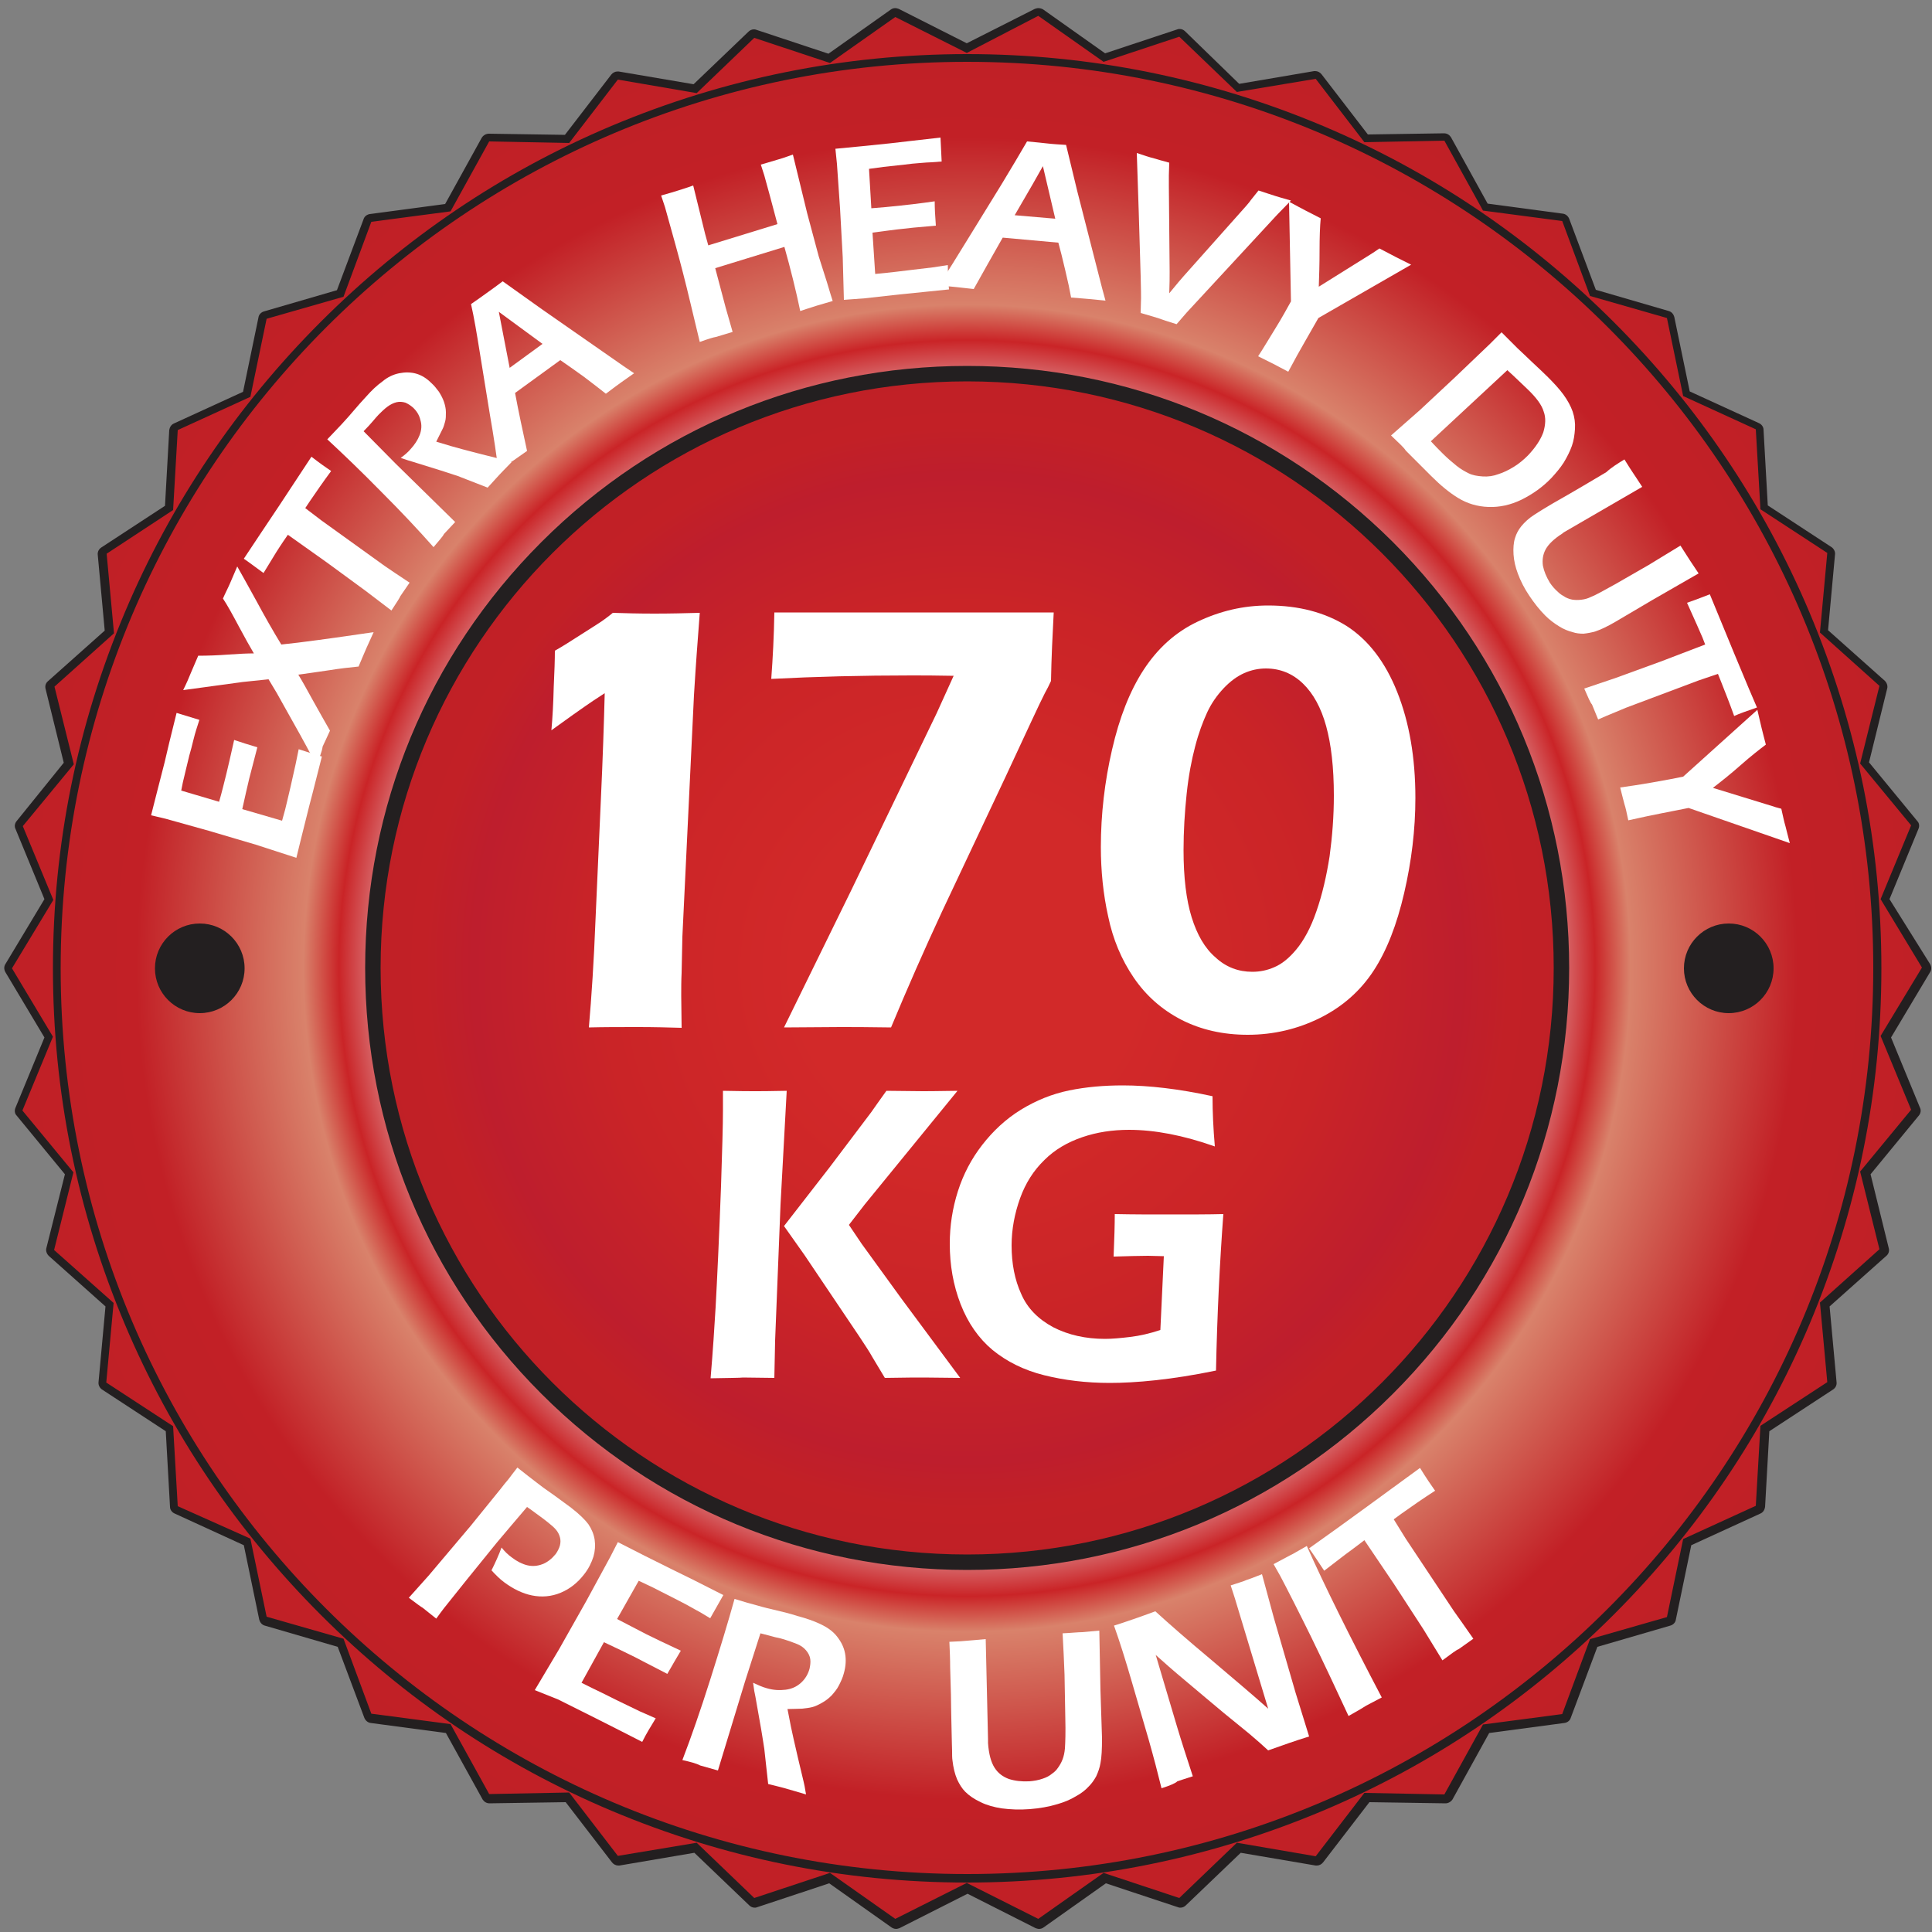
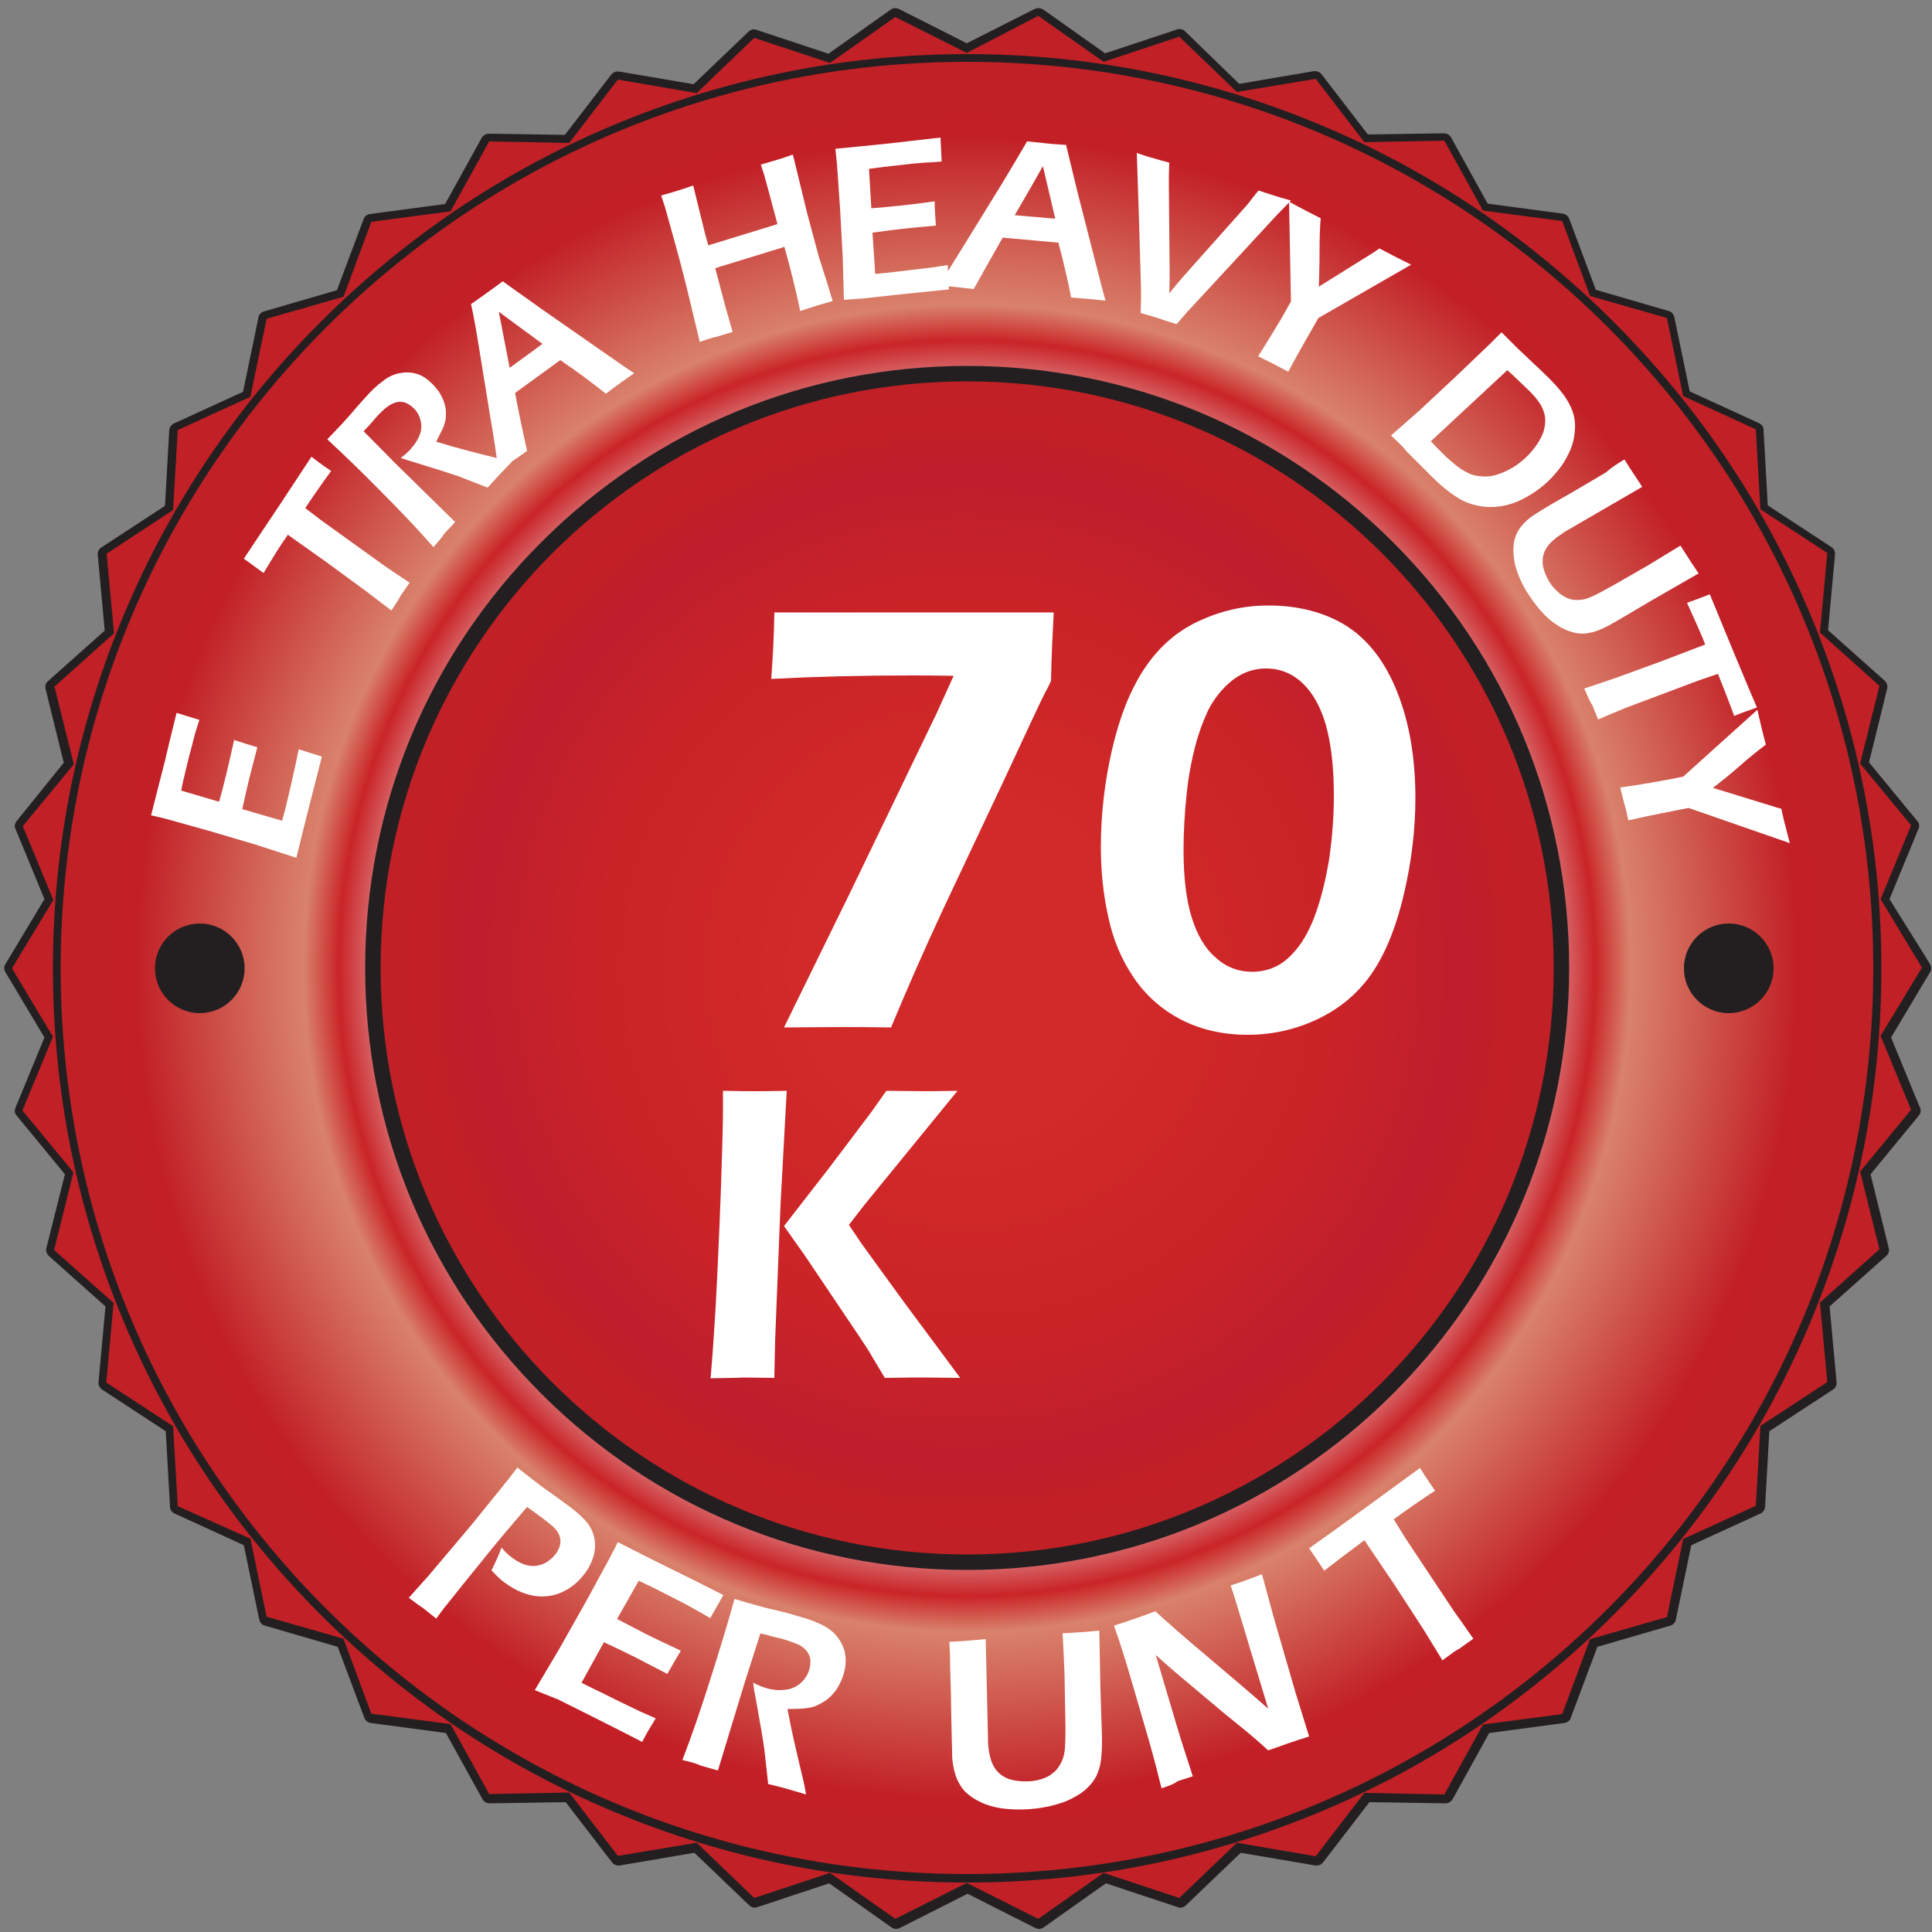
<svg xmlns="http://www.w3.org/2000/svg" version="1.1" id="Layer_1" x="0px" y="0px" viewBox="0 0 500 500" style="enable-background:new 0 0 500 500;" xml:space="preserve">
  <rect x="0" y="0" width="500" height="500" fill="#808080" stroke="none" />
  <style type="text/css">
	.st0{fill:url(#SVGID_1_);}
	.st1{fill:#231F20;}
	.st2{fill:url(#SVGID_00000086685424716766468180000003660108389234203019_);}
	.st3{fill:url(#SVGID_00000072964842906891460660000000030953271549704343_);}
	.st4{fill:#FFFFFF;}
	.st5{fill:none;}
</style>
  <g>
    <radialGradient id="SVGID_1_" cx="250.255" cy="250.573" r="247.848" gradientUnits="userSpaceOnUse">
      <stop offset="0.282" style="stop-color:#D22929" />
      <stop offset="0.595" style="stop-color:#CA2427" />
      <stop offset="0.913" style="stop-color:#C22026" />
      <stop offset="1" style="stop-color:#C02026" />
    </radialGradient>
    <path class="st0" d="M268.7,498.1c-0.2,0-0.3,0-0.5-0.1l-18-9.1l-18,9.1c-0.1,0.1-0.3,0.1-0.5,0.1c-0.2,0-0.4-0.1-0.6-0.2   l-16.5-11.6l-19.2,6.3c-0.1,0-0.2,0-0.3,0c-0.3,0-0.5-0.1-0.7-0.3l-14.6-14l-19.9,3.4c-0.1,0-0.1,0-0.2,0c-0.3,0-0.6-0.1-0.8-0.4   l-12.3-16c0,0-20.2,0.3-20.2,0.3c-0.4,0-0.7-0.2-0.9-0.5l-9.8-17.7l-20-2.7c-0.4,0-0.7-0.3-0.8-0.6l-7-18.9l-19.4-5.6   c-0.4-0.1-0.6-0.4-0.7-0.8l-4.1-19.8l-18.3-8.4c-0.3-0.2-0.6-0.5-0.6-0.9l-1.2-20.2l-16.9-11.1c-0.3-0.2-0.5-0.6-0.4-0.9l1.9-20.1   l-15-13.5c-0.3-0.2-0.4-0.6-0.3-1l4.9-19.6L5,288.1c-0.2-0.3-0.3-0.7-0.2-1l7.7-18.6L2.2,251.1c-0.2-0.3-0.2-0.7,0-1l10.4-17.3   l-7.7-18.6c-0.1-0.3-0.1-0.7,0.2-1l12.8-15.6L13,177.9c-0.1-0.4,0-0.7,0.3-1l15-13.5l-1.9-20.1c0-0.4,0.1-0.7,0.4-0.9l16.9-11.1   l1.2-20.1c0-0.4,0.2-0.7,0.6-0.9l18.3-8.4l4.1-19.8c0.1-0.4,0.3-0.7,0.7-0.8l19.4-5.6l7-18.9c0.1-0.3,0.4-0.6,0.8-0.6l20-2.7   l9.8-17.7c0.2-0.3,0.5-0.5,0.9-0.5c0,0,20.2,0.3,20.2,0.3l12.3-16c0.2-0.2,0.5-0.4,0.8-0.4c0.1,0,0.1,0,0.2,0l19.9,3.4l14.6-14   c0.2-0.2,0.4-0.3,0.7-0.3c0.1,0,0.2,0,0.3,0.1l19.2,6.3l16.5-11.6c0.2-0.1,0.4-0.2,0.6-0.2c0.2,0,0.3,0,0.5,0.1l18,9.1l18-9.1   c0.1-0.1,0.3-0.1,0.5-0.1c0.2,0,0.4,0.1,0.6,0.2l16.5,11.6L305,8.6c0.1,0,0.2-0.1,0.3-0.1c0.3,0,0.5,0.1,0.7,0.3l14.6,14l19.9-3.4   c0.1,0,0.1,0,0.2,0c0.3,0,0.6,0.1,0.8,0.4l12.3,16c0,0,20.2-0.3,20.2-0.3c0.4,0,0.7,0.2,0.9,0.5l9.8,17.7l20,2.7   c0.4,0,0.7,0.3,0.8,0.6l7,18.9l19.4,5.6c0.4,0.1,0.6,0.4,0.7,0.8l4.1,19.8l18.3,8.4c0.3,0.2,0.6,0.5,0.6,0.9l1.2,20.1l16.9,11.1   c0.3,0.2,0.5,0.6,0.4,0.9l-1.9,20.1l15,13.5c0.3,0.2,0.4,0.6,0.3,1l-4.9,19.6l12.8,15.6c0.2,0.3,0.3,0.7,0.2,1l-7.7,18.6l10.4,17.3   c0.2,0.3,0.2,0.7,0,1l-10.4,17.3l7.7,18.6c0.1,0.3,0.1,0.7-0.2,1l-12.8,15.6l4.9,19.6c0.1,0.4,0,0.7-0.3,1l-15,13.5l1.9,20.1   c0,0.4-0.1,0.7-0.4,0.9l-16.9,11.1l-1.2,20.2c0,0.4-0.2,0.7-0.6,0.9l-18.3,8.4l-4.1,19.8c-0.1,0.4-0.3,0.7-0.7,0.8l-19.4,5.6   l-7,18.9c-0.1,0.3-0.4,0.6-0.8,0.6l-20,2.7l-9.8,17.7c-0.2,0.3-0.5,0.5-0.9,0.5c0,0-20.2-0.3-20.2-0.3l-12.3,16   c-0.2,0.2-0.5,0.4-0.8,0.4c-0.1,0-0.1,0-0.2,0l-19.9-3.4l-14.6,14c-0.2,0.2-0.4,0.3-0.7,0.3c-0.1,0-0.2,0-0.3,0l-19.2-6.3   l-16.5,11.6C269.1,498,268.9,498.1,268.7,498.1z" />
    <path class="st1" d="M268.7,4.1L285.6,16l19.6-6.5l14.9,14.3l20.4-3.4l12.6,16.4l20.7-0.4l10,18.1l20.5,2.7l7.2,19.4l19.9,5.7   l4.2,20.2l18.8,8.6l1.2,20.7l17.3,11.3l-1.9,20.6l15.4,13.8l-5,20.1l13.2,16l-7.9,19.1l10.7,17.7l-10.7,17.7l7.9,19.1l-13.2,16   l5,20.1l-15.4,13.8l1.9,20.6l-17.3,11.3l-1.2,20.7l-18.8,8.6l-4.2,20.2l-19.9,5.7l-7.2,19.4l-20.5,2.7l-10,18.1l-20.7-0.4   l-12.6,16.4l-20.4-3.5l-14.9,14.3l-19.6-6.5l-16.9,11.9l-18.5-9.3l-18.5,9.3l-16.9-11.9l-19.6,6.5l-14.9-14.3l-20.4,3.4l-12.6-16.4   l-20.7,0.4l-10-18.1l-20.5-2.7l-7.2-19.4l-19.9-5.7l-4.2-20.2L46,389.8l-1.2-20.7l-17.3-11.3l1.9-20.6L14,323.5l5-20.1l-13.2-16   l7.9-19.1L3.1,250.6l10.7-17.7l-7.9-19.1l13.2-16l-5-20.1l15.4-13.8l-1.9-20.6L44.8,132l1.2-20.7l18.8-8.6l4.2-20.2l19.9-5.7   l7.2-19.4l20.5-2.7l10-18.1l20.7,0.4l12.6-16.4l20.4,3.5l14.9-14.3l19.6,6.5l16.9-11.9l18.5,9.3L268.7,4.1 M268.7,2.1   c-0.3,0-0.6,0.1-0.9,0.2l-17.6,8.9l-17.6-8.9c-0.3-0.1-0.6-0.2-0.9-0.2c-0.4,0-0.8,0.1-1.2,0.4l-16.1,11.4l-18.7-6.2   c-0.2-0.1-0.4-0.1-0.6-0.1c-0.5,0-1,0.2-1.4,0.6l-14.2,13.6l-19.4-3.3c-0.1,0-0.2,0-0.3,0c-0.6,0-1.2,0.3-1.6,0.8l-12,15.6   l-19.7-0.3c0,0,0,0,0,0c-0.7,0-1.4,0.4-1.8,1l-9.5,17.2l-19.5,2.6c-0.7,0.1-1.4,0.6-1.6,1.3l-6.9,18.4l-18.9,5.5   c-0.7,0.2-1.3,0.8-1.4,1.5l-4,19.3l-17.9,8.2c-0.7,0.3-1.1,1-1.2,1.7l-1.1,19.6l-16.5,10.8c-0.6,0.4-1,1.1-0.9,1.9l1.8,19.6   l-14.7,13.1c-0.6,0.5-0.8,1.3-0.6,2l4.7,19.1L4.3,212.5c-0.5,0.6-0.6,1.4-0.3,2l7.5,18.2L1.4,249.5c-0.4,0.6-0.4,1.4,0,2.1   l10.1,16.9l-7.5,18.2c-0.3,0.7-0.2,1.5,0.3,2l12.5,15.2L12,323c-0.2,0.7,0.1,1.5,0.6,2l14.7,13.1l-1.8,19.6   c-0.1,0.7,0.3,1.5,0.9,1.9l16.5,10.8l1.1,19.6c0,0.7,0.5,1.4,1.2,1.7l17.9,8.2l4,19.3c0.2,0.7,0.7,1.3,1.4,1.5l18.9,5.5l6.9,18.4   c0.3,0.7,0.9,1.2,1.6,1.3l19.5,2.6l9.5,17.2c0.4,0.6,1,1,1.8,1c0,0,0,0,0,0l19.7-0.3l12,15.6c0.4,0.5,1,0.8,1.6,0.8   c0.1,0,0.2,0,0.3,0l19.4-3.3l14.2,13.6c0.4,0.4,0.9,0.6,1.4,0.6c0.2,0,0.4,0,0.6-0.1l18.7-6.2l16.1,11.4c0.3,0.2,0.7,0.4,1.2,0.4   c0.3,0,0.6-0.1,0.9-0.2l17.6-8.9l17.6,8.9c0.3,0.1,0.6,0.2,0.9,0.2c0.4,0,0.8-0.1,1.2-0.4l16.1-11.4l18.7,6.2   c0.2,0.1,0.4,0.1,0.6,0.1c0.5,0,1-0.2,1.4-0.6l14.2-13.6l19.4,3.3c0.1,0,0.2,0,0.3,0c0.6,0,1.2-0.3,1.6-0.8l12-15.6l19.7,0.3   c0,0,0,0,0,0c0.7,0,1.4-0.4,1.8-1l9.5-17.2l19.5-2.6c0.7-0.1,1.4-0.6,1.6-1.3l6.9-18.4l18.9-5.5c0.7-0.2,1.3-0.8,1.4-1.5l4-19.3   l17.9-8.2c0.7-0.3,1.1-1,1.2-1.7l1.1-19.6l16.5-10.8c0.6-0.4,1-1.1,0.9-1.9l-1.8-19.6l14.7-13.1c0.6-0.5,0.8-1.3,0.6-2l-4.7-19.1   l12.5-15.2c0.5-0.6,0.6-1.4,0.3-2l-7.5-18.2l10.1-16.9c0.4-0.6,0.4-1.4,0-2.1L489,232.7l7.5-18.2c0.3-0.7,0.2-1.5-0.3-2l-12.5-15.2   l4.7-19.1c0.2-0.7-0.1-1.5-0.6-2l-14.7-13.1l1.8-19.6c0.1-0.7-0.3-1.5-0.9-1.9l-16.5-10.8l-1.1-19.6c0-0.7-0.5-1.4-1.2-1.7   l-17.9-8.2l-4-19.3c-0.2-0.7-0.7-1.3-1.4-1.5l-18.9-5.5l-6.9-18.4c-0.3-0.7-0.9-1.2-1.6-1.3l-19.5-2.6l-9.5-17.2   c-0.4-0.6-1-1-1.8-1c0,0,0,0,0,0l-19.7,0.3l-12-15.6c-0.4-0.5-1-0.8-1.6-0.8c-0.1,0-0.2,0-0.3,0l-19.4,3.3L306.7,8.1   c-0.4-0.4-0.9-0.6-1.4-0.6c-0.2,0-0.4,0-0.6,0.1L286,13.8L269.9,2.4C269.5,2.2,269.1,2.1,268.7,2.1L268.7,2.1z" />
  </g>
  <g>
    <radialGradient id="SVGID_00000029724857734671073970000005282946273215374212_" cx="250.255" cy="250.573" r="235.541" gradientUnits="userSpaceOnUse">
      <stop offset="0.589" style="stop-color:#F1F1F2" />
      <stop offset="0.69" style="stop-color:#CA2427" />
      <stop offset="0.729" style="stop-color:#D9826B" />
      <stop offset="0.913" style="stop-color:#C22026" />
      <stop offset="1" style="stop-color:#C02026" />
    </radialGradient>
    <path style="fill:url(#SVGID_00000029724857734671073970000005282946273215374212_);" d="M250.3,486.1c-62.9,0-122.1-24.5-166.6-69   c-44.5-44.5-69-103.6-69-166.6c0-62.9,24.5-122.1,69-166.6s103.6-69,166.6-69c62.9,0,122.1,24.5,166.6,69   c44.5,44.5,69,103.6,69,166.6c0,62.9-24.5,122.1-69,166.6C372.3,461.6,313.2,486.1,250.3,486.1z" />
    <path class="st1" d="M250.3,16c129.5,0,234.5,105,234.5,234.5s-105,234.5-234.5,234.5S15.7,380.1,15.7,250.6S120.7,16,250.3,16    M250.3,14c-31.9,0-62.9,6.3-92.1,18.6C130,44.5,104.7,61.6,83,83.3s-38.8,47-50.7,75.2c-12.3,29.2-18.6,60.1-18.6,92.1   s6.3,62.9,18.6,92.1c11.9,28.2,29,53.5,50.7,75.2c21.7,21.7,47,38.8,75.2,50.7c29.2,12.3,60.1,18.6,92.1,18.6s62.9-6.3,92.1-18.6   c28.2-11.9,53.5-29,75.2-50.7c21.7-21.7,38.8-47,50.7-75.2c12.3-29.2,18.6-60.1,18.6-92.1s-6.3-62.9-18.6-92.1   c-11.9-28.2-29-53.5-50.7-75.2c-21.7-21.7-47-38.8-75.2-50.7C313.2,20.3,282.2,14,250.3,14L250.3,14z" />
  </g>
  <g>
    <radialGradient id="SVGID_00000047046514532884409500000004110113785328291737_" cx="250.255" cy="250.573" r="153.845" gradientUnits="userSpaceOnUse">
      <stop offset="0.282" style="stop-color:#D22929" />
      <stop offset="0.612" style="stop-color:#CA2427" />
      <stop offset="0.83" style="stop-color:#BE1E2D" />
      <stop offset="0.913" style="stop-color:#C22026" />
      <stop offset="1" style="stop-color:#C02026" />
    </radialGradient>
    <circle style="fill:url(#SVGID_00000047046514532884409500000004110113785328291737_);" cx="250.3" cy="250.6" r="153.8" />
    <path class="st1" d="M250.3,98.7c83.9,0,151.8,68,151.8,151.8s-68,151.8-151.8,151.8s-151.8-68-151.8-151.8S166.4,98.7,250.3,98.7    M250.3,94.7c-41.6,0-80.8,16.2-110.2,45.6c-29.4,29.4-45.6,68.6-45.6,110.2s16.2,80.8,45.6,110.2c29.4,29.4,68.6,45.6,110.2,45.6   s80.8-16.2,110.2-45.6c29.4-29.4,45.6-68.6,45.6-110.2s-16.2-80.8-45.6-110.2C331,110.9,291.9,94.7,250.3,94.7L250.3,94.7z" />
  </g>
  <circle class="st1" cx="447.4" cy="250.6" r="11.6" />
  <circle class="st1" cx="51.7" cy="250.6" r="11.6" />
  <g>
    <path class="st4" d="M76.7,222l-10.5-3.4L54,215l-11.1-3.1l-3.8-0.9c1.1-4.4,2.3-9,3.5-13.7l1.2-5.1l1.9-7.7l5.9,1.8l-0.8,2.5   c-0.2,0.7-0.5,1.6-0.8,2.9c-0.3,1.2-0.6,2.5-1,3.8c-0.7,2.8-1.1,4.6-1.3,5.4s-0.5,2-0.8,3.7l9.8,2.9c0.7-2.4,1.3-4.9,1.9-7.3   c0.4-1.7,1.1-4.6,2-8.7c1.7,0.6,3.7,1.2,6,1.9c-1.2,4.7-1.9,7.4-2.1,8.1c-0.5,2.1-1.1,4.7-1.8,7.9l10.3,3l0.8-2.9   c0.2-0.9,0.7-2.8,1.4-5.9l1.3-5.8l0.8-3.9c2.1,0.7,4.1,1.3,6,1.9c-1.2,4.6-2.2,8.8-3.2,12.5l-2.2,8.8L76.7,222z" />
-     <path class="st4" d="M81.9,197.9l-1.6-2.9c-0.5-0.9-1.3-2.5-2.6-4.8l-6.1-10.9l-2.1-3.5l-6.7,0.7l-15.4,2.1   c0.8-1.6,1.5-3.2,2.1-4.7c0.5-1.2,1.1-2.6,1.8-4.2c2.5,0,5.1-0.1,7.8-0.3c2.7-0.2,5-0.3,6.6-0.3c-1-1.7-2.3-4-3.9-7   c-1.6-3-2.9-5.4-4.1-7.2c0.6-1.4,1.3-2.7,1.9-4.1c0.4-0.9,1-2.3,1.8-4.2c1.2,2.1,2.9,5.2,5,9c2.1,3.9,4.2,7.6,6.4,11.2   c5-0.5,13-1.6,23.9-3.2c-0.9,1.9-1.5,3.4-1.9,4.2c-0.6,1.4-1.3,3-2,4.7c-2.1,0.2-4.8,0.5-7.9,1c-3.2,0.5-5.7,0.8-7.7,1.1   c1,1.6,2.2,3.8,3.8,6.7s3.1,5.5,4.4,7.8c-0.8,1.8-1.5,3.2-1.9,4.1C83.3,194.6,82.7,196,81.9,197.9z" />
    <path class="st4" d="M101.3,158l-6.7-5.1l-10.1-7.4l-10-7.1l-1.1,1.6l-1,1.5l-0.9,1.4l-3.3,5.4c-2.2-1.6-3.9-2.9-5.1-3.7   c2.9-4.4,6-9,9.2-13.8l5.4-8.2l2.9-4.4c2.2,1.7,3.9,2.9,5.1,3.7c-2,2.7-3.8,5.3-5.5,7.8l-1.2,1.8l4.2,3.2l16.4,11.8l2.8,1.9   c1.2,0.8,2.4,1.6,3.6,2.4l-2.4,3.5C103.5,154.6,102.7,155.9,101.3,158z" />
    <path class="st4" d="M112.2,141.6c-3.8-4.3-8.3-9.1-13.5-14.3c-5.2-5.3-9.9-9.8-14-13.6c1.5-1.6,2.8-2.9,3.8-4   c1.1-1.2,2.1-2.3,3.1-3.5c1-1.2,2.1-2.4,3.2-3.6c1.4-1.6,2.8-2.9,4.2-3.9c1.3-1.1,2.8-1.8,4.3-2.1c1.5-0.3,3-0.3,4.4,0.1   c1.4,0.4,2.7,1.2,3.9,2.4c0.8,0.7,1.4,1.5,2,2.3c0.5,0.8,1,1.7,1.3,2.6c0.3,0.9,0.5,1.8,0.5,2.7c0,0.9,0,1.7-0.2,2.4   c-0.2,0.7-0.4,1.5-0.8,2.2c-0.4,0.8-0.9,1.8-1.5,3l4,1.2c1.3,0.4,3.7,1,7.1,1.9l5.6,1.4c0.3,0.1,1.2,0.3,2.8,0.8   c-1.6,1.6-2.6,2.7-3.1,3.2c-0.6,0.6-1.6,1.8-3.1,3.4l-7.7-3c-1.2-0.4-2.7-0.9-4.3-1.4l-7.4-2.3c-0.7-0.2-1.7-0.5-3.1-1   c1-0.7,1.9-1.5,2.5-2.2c1.1-1.2,1.9-2.4,2.4-3.7c0.5-1.3,0.6-2.6,0.2-3.9c-0.3-1.3-1-2.4-2-3.3c-0.6-0.5-1.2-0.9-1.9-1.2   c-0.7-0.2-1.5-0.3-2.3-0.1c-0.8,0.2-1.6,0.6-2.4,1.2c-0.8,0.6-1.5,1.3-2.2,2c-0.4,0.4-0.9,1-1.5,1.7c-0.6,0.7-1.4,1.6-2.4,2.6   l8.3,8.4l15.4,15.1l-2.9,3.1C114.5,139,113.5,140,112.2,141.6z" />
    <path class="st4" d="M129,121.9c-0.5-4-1.2-8.8-2.2-14.5l-2.6-16c-0.8-5-1.5-9.2-2.3-12.7c2-1.4,3.3-2.3,4.1-2.9c1.4-1,2.8-2,4.1-3   l10.1,7.2l21.1,14.7l2.8,1.9l-3.4,2.4c-0.8,0.6-2.1,1.5-3.9,2.9c-1.4-1.1-3.3-2.6-5.7-4.4c-2.5-1.8-4.5-3.2-6.1-4.3l-11.7,8.5   c0.9,4.9,2,9.9,3.1,15l-3.7,2.6C132.2,119.5,130.9,120.5,129,121.9z M131.9,95.2l8.5-6.2l-11.3-8.3l1,5.2L131.9,95.2z" />
    <path class="st4" d="M181.1,88.5l-2.4-10c-1.3-5.5-2.6-10.5-3.9-15.2c-1.3-4.6-2.2-7.9-2.7-9.7l-1-3c2.1-0.6,3.5-1,4.4-1.3   c0.6-0.2,2-0.6,3.9-1.3l3.1,12.6l0.8,2.9l17.9-5.5l-2-7.5c-0.7-2.6-1.2-4.3-1.4-5.1l-0.9-2.8l4.4-1.3c0.4-0.1,1.7-0.5,3.9-1.3   l3.7,15.2l3,11.2L214,73c0.8,2.7,1.3,4.3,1.5,4.9l-4.1,1.2c-0.5,0.2-2,0.6-4.3,1.4c-1.1-5.3-2.5-10.9-4.1-16.6l-17.9,5.5l2.7,10.2   l1.8,6.3l-4.3,1.3C184.6,87.3,183.3,87.7,181.1,88.5z" />
    <path class="st4" d="M218.4,77.6l-0.3-11l-0.7-12.7l-0.8-11.5l-0.4-3.9c4.5-0.4,9.2-0.9,14.1-1.4l5.2-0.6l7.9-0.9l0.3,6.2L241,42   c-0.7,0-1.7,0.1-3,0.2c-1.3,0.1-2.5,0.2-3.9,0.4c-2.8,0.3-4.7,0.5-5.5,0.6c-0.8,0.1-2.1,0.3-3.7,0.5l0.6,10.2   c2.5-0.2,5-0.4,7.6-0.7c1.7-0.2,4.7-0.5,8.8-1.1c0,1.7,0.1,3.8,0.3,6.3c-4.9,0.4-7.7,0.7-8.4,0.8c-2.1,0.2-4.8,0.6-8,1l0.7,10.7   l3-0.3c0.9-0.1,2.9-0.3,6-0.7l5.9-0.7l3.9-0.6c0,2.2,0.1,4.3,0.3,6.3c-4.7,0.5-9,0.9-12.8,1.3l-9,1L218.4,77.6z" />
    <path class="st4" d="M242.9,73.9c2.2-3.3,4.8-7.5,7.8-12.4l8.5-13.8c2.6-4.3,4.8-8,6.6-11.1c2.4,0.2,4,0.4,5,0.5   c1.7,0.2,3.4,0.3,5.1,0.4l2.9,12l6.4,25l0.9,3.3l-4.1-0.4c-0.9-0.1-2.5-0.2-4.8-0.4c-0.3-1.7-0.8-4.1-1.5-7c-0.7-3-1.3-5.4-1.8-7.2   l-14.4-1.3c-2.5,4.4-5,8.8-7.5,13.3l-4.5-0.5C246.8,74.2,245.3,74.1,242.9,73.9z M262.6,55.7l10.5,0.9L269.9,43l-2.6,4.6   L262.6,55.7z" />
    <path class="st4" d="M295.2,81l0.1-3.8c0-0.5,0-2.4-0.1-5.8l-0.5-16.7l-0.5-15.1c1.8,0.6,3.3,1.1,4.5,1.4c0.7,0.2,2,0.6,3.9,1.1   l-0.1,3.3c0,0.7,0,1.6,0,2.8l0.2,22.1c0,1.4,0,3.3-0.1,5.6l2.4-2.9c0.6-0.7,1.8-2.1,3.7-4.2l13.8-15.5c0.4-0.5,0.8-0.9,1.2-1.5   c0.4-0.5,1.1-1.4,2-2.5c1.9,0.6,3.3,1.1,4.3,1.4c0.6,0.2,2,0.6,4.1,1.2l-3.6,3.7l-23.4,25.3l-2.6,3c-2.3-0.7-3.8-1.2-4.6-1.5   C299.3,82.2,297.7,81.7,295.2,81z" />
    <path class="st4" d="M325.6,92.2c1.2-1.8,2.6-4.2,4.4-7.1c1.8-2.9,3.1-5.3,4.1-7.1l-0.5-25.8c1.8,1,3.2,1.7,4.3,2.3   c1,0.5,2.3,1.2,3.9,2c-0.2,2.1-0.3,4.9-0.3,8.4c0,3.4-0.1,6.5-0.2,9.3l13.6-8.5c0.5-0.3,1.2-0.8,2.1-1.4c1.6,0.8,3,1.6,4.2,2.2   c0.6,0.3,2,1,4,2l-24,13.8l-3.6,6.3c-1.1,1.9-2.5,4.4-4.2,7.6c-1.7-0.9-3-1.6-3.8-2C328.6,93.7,327.4,93.1,325.6,92.2z" />
    <path class="st4" d="M360,112.7l7.5-6.6l9.1-8.5l9-8.6c0.4-0.4,1.4-1.4,3-3c1.4,1.4,2.8,2.8,4.1,4.1c1,0.9,2.2,2.1,3.8,3.6   c1.6,1.5,3,2.8,4.1,3.9c1.5,1.5,2.9,3,4,4.5c1.1,1.5,1.9,3,2.4,4.4c0.5,1.5,0.7,3,0.6,4.5c-0.1,1.5-0.3,3-0.8,4.4   c-0.5,1.4-1.2,2.8-2.1,4.3c-0.9,1.4-2,2.7-3.2,4c-2.3,2.4-4.9,4.2-7.7,5.6c-2.9,1.4-5.7,2-8.6,1.9c-2.9-0.1-5.5-0.9-7.8-2.3   s-4.6-3.3-7-5.7l-6.6-6.6C363.4,115.9,362.1,114.7,360,112.7z M370.3,114.2c1,1.1,2.1,2.2,3.1,3.2c1.2,1.2,2.4,2.2,3.5,3.1   s2.2,1.5,3.2,2c1,0.5,2.2,0.7,3.6,0.8c1.4,0.1,2.8-0.1,4.1-0.6c1.3-0.4,2.7-1.1,4-1.9c1.3-0.8,2.5-1.8,3.6-2.9c2-2.1,3.3-4.1,4-6   c0.6-2,0.7-3.8,0.1-5.4c-0.5-1.7-1.9-3.6-4.2-5.8c-1.5-1.4-3.2-3.1-5.2-4.9L370.3,114.2z" />
    <path class="st4" d="M420.4,118.9c1.1,1.8,1.9,3,2.3,3.6c0.5,0.8,1.3,1.9,2.3,3.5L405,137.6c-0.2,0.1-0.5,0.3-0.7,0.5   c-2.2,1.4-3.6,2.8-4.3,4.1c-0.7,1.3-0.9,2.7-0.7,4.2c0.3,1.5,0.9,2.9,1.8,4.4c0.6,0.9,1.3,1.7,2.1,2.4c0.6,0.6,1.3,1,2,1.4   c0.6,0.3,1.2,0.5,1.8,0.6c0.7,0.1,1.5,0.1,2.3,0c0.8-0.1,1.6-0.3,2.4-0.7c1.3-0.5,3.4-1.7,6.3-3.3l8.7-5c2.5-1.5,5.2-3.2,8.2-5   c1.1,1.7,1.9,3,2.5,3.9l2.2,3.3l-12,6.9l-9.5,5.6c-2.2,1.3-4,2.1-5.2,2.5c-1,0.3-2.1,0.5-3.1,0.6c-1,0-1.9-0.1-2.8-0.4   c-1.2-0.3-2.4-0.8-3.5-1.5c-1.3-0.8-2.5-1.7-3.6-2.8c-1.5-1.5-2.9-3.3-4.1-5.1c-1.3-1.9-2.3-3.9-3-5.8c-0.6-1.6-1-3.3-1.1-4.9   s0-3.1,0.4-4.3c0.3-1,0.8-2,1.6-3c0.9-1.1,2-2.1,3.4-3c0.5-0.3,1.1-0.7,1.9-1.2s1.8-1.1,3-1.8l3.5-2c1.1-0.6,2.7-1.6,4.8-2.8   l5.4-3.2C417,121,418.6,120,420.4,118.9z" />
    <path class="st4" d="M410,178.2l8-2.7l11.8-4.3l11.5-4.4l-0.7-1.8l-0.7-1.6l-0.7-1.6l-2.6-5.8c2.6-0.9,4.6-1.7,5.9-2.2   c2,4.9,4.1,10,6.3,15.3l3.8,9.1l2.1,4.9c-2.6,0.9-4.6,1.6-5.9,2.2c-1.1-3.1-2.3-6.1-3.4-8.9l-0.8-2l-5,1.7l-18.9,7.1l-3.1,1.3   c-1.3,0.5-2.6,1.1-4,1.7l-1.6-3.9C411.6,181.9,411,180.5,410,178.2z" />
    <path class="st4" d="M419.3,203.8c2.1-0.3,4.9-0.7,8.3-1.3c3.4-0.6,6.1-1.1,8-1.5l19.2-17.3c0.5,2,0.8,3.6,1.1,4.7   c0.3,1.1,0.6,2.5,1.1,4.3c-1.7,1.3-3.9,3-6.5,5.3c-2.6,2.3-5,4.2-7.2,5.9l15.3,4.7c0.5,0.2,1.3,0.4,2.4,0.7   c0.4,1.7,0.7,3.3,1.1,4.6c0.2,0.7,0.5,2.1,1.1,4.3l-26.2-9.1l-7.1,1.4c-2.1,0.4-4.9,1-8.5,1.8c-0.4-1.9-0.7-3.3-1-4.2   C420.1,207.1,419.8,205.7,419.3,203.8z" />
  </g>
  <g>
-     <path class="st4" d="M152.4,265.9c0.7-8.1,1.3-17.2,1.7-27.5l1.4-31.4c0.5-10.7,0.8-19.9,1-27.6c-2.3,1.5-4,2.6-5.1,3.4   c-1.2,0.8-4.1,2.9-8.7,6.2c0.3-3.3,0.5-7,0.6-11.1c0.2-4.1,0.3-7.3,0.3-9.5c1.8-1,4-2.4,6.8-4.2s4.6-2.9,5.3-3.4   c0.7-0.5,1.7-1.2,2.9-2.2c3,0.1,6.5,0.2,10.8,0.2c4.1,0,8-0.1,11.7-0.2l-0.8,10.7c-0.2,2.5-0.4,6-0.7,10.6l-3,62.5l-0.2,9.4   c-0.1,1.9-0.1,3.9-0.1,5.9l0.1,8.3c-3.4-0.1-7.1-0.2-11.1-0.2C160.4,265.8,156.2,265.8,152.4,265.9z" />
    <path class="st4" d="M202.9,265.9l17.4-35.5l22.1-45.8l4.4-9.7c-4.5-0.1-8.2-0.1-11-0.1c-12.6,0-24.6,0.3-36.2,0.9   c0.4-5.4,0.7-11.1,0.8-17.2h72.3c-0.3,5.8-0.6,11.7-0.7,17.7c0,0.1-0.3,0.6-0.8,1.7l-0.8,1.5c-1.3,2.5-4.6,9.7-10.1,21.5l-16.5,35   c-4.6,9.9-9,19.9-13.2,30c-5.9-0.1-10.3-0.1-13.1-0.1L202.9,265.9z" />
    <path class="st4" d="M328.2,156.7c7.9,0,14.7,1.8,20.3,5.3c5.6,3.6,10,9.3,13.1,17.1c3.1,7.8,4.7,16.9,4.7,27.4   c0,8.2-1,16.4-2.9,24.6c-1.9,8.2-4.5,14.9-7.9,20.1c-3.4,5.2-8,9.3-13.8,12.2c-5.8,2.9-12.1,4.4-18.8,4.4c-6.4,0-12.1-1.3-17.2-3.9   c-5-2.6-9.1-6.2-12.3-10.9s-5.4-10-6.6-15.8c-1.3-5.8-1.9-11.9-1.9-18c0-8.5,1-17,2.9-25.2c1.9-8.3,4.6-15.2,8.2-20.7   c3.6-5.5,8.2-9.7,13.9-12.4C315.8,158.1,321.8,156.7,328.2,156.7z M327.6,173c-1.9,0-3.8,0.4-5.6,1.2c-1.8,0.8-3.6,2.1-5.3,3.9   c-1.7,1.8-3.2,3.9-4.3,6.3c-1.1,2.4-2.2,5.3-3.1,8.8c-0.9,3.4-1.7,7.5-2.2,12.3c-0.5,4.7-0.8,9.6-0.8,14.5c0,7.1,0.7,12.9,2.1,17.4   c1.4,4.5,3.4,8,6.2,10.4c2.7,2.5,5.9,3.7,9.5,3.7c2,0,3.9-0.4,5.7-1.2c1.9-0.8,3.8-2.3,5.7-4.6c1.9-2.3,3.7-5.5,5.2-9.9   c1.5-4.3,2.6-9.1,3.4-14.2c0.7-5.2,1.1-10.4,1.1-15.7c0-7.3-0.7-13.3-2-18s-3.3-8.4-6-11S331.3,173,327.6,173z" />
  </g>
  <line class="st5" x1="15.7" y1="250.6" x2="484.8" y2="250.6" />
  <line class="st5" x1="15.7" y1="250.6" x2="484.8" y2="250.6" />
  <g>
    <path class="st4" d="M183.9,356.7c0.6-7.1,1-13.3,1.3-18.4c0.4-7.4,0.9-17.8,1.4-31.3c0.3-9.2,0.5-15.8,0.5-19.6v-5.1   c4.3,0.1,7.1,0.1,8.5,0.1c0.9,0,3.6,0,8-0.1l-1.6,29.4l-1.4,35.2l-0.2,9.7l-8.1-0.1C191.5,356.6,188.6,356.6,183.9,356.7z    M202.9,317.3l11.8-15.2l10.8-14.3c0.8-1.1,2-2.9,3.9-5.5l9.4,0.1c0.4,0,3.4,0,9-0.1l-24,29.4l-4.1,5.3l3.3,4.9   c0.5,0.7,3.9,5.4,10.3,14.2l15.2,20.5l-9.3-0.1c-1.6,0-5,0-10.2,0.1l-3.3-5.5c-0.6-1.1-1.7-2.8-3.3-5.2l-14.2-21.1L202.9,317.3z" />
-     <path class="st4" d="M288.5,314.2c4.8,0.1,9.4,0.1,13.8,0.1c5.7,0,10.5,0,14.3-0.1c-0.9,12.2-1.6,25.7-1.9,40.5   c-5.8,1.2-11,2-15.6,2.5s-8.6,0.7-11.9,0.7c-6.1,0-11.8-0.7-17-2s-9.6-3.5-13.3-6.5c-3.6-3-6.4-7-8.3-11.9   c-1.9-4.9-2.8-10.1-2.8-15.6c0-4.7,0.7-9.2,2.1-13.6s3.5-8.4,6.3-12c2.8-3.6,6.1-6.7,10-9.1s8.1-4.1,12.5-5c4.4-0.9,9-1.3,13.9-1.3   c6.7,0,14.5,0.9,23.2,2.8c0,4.1,0.2,8.4,0.6,13c-8.2-2.9-15.6-4.3-22.2-4.3c-4.3,0-8.3,0.6-12.1,1.9c-3.8,1.3-7.1,3.2-9.8,5.9   c-2.8,2.7-4.9,6-6.3,9.9c-1.4,3.9-2.2,8-2.2,12.2c0,4.7,0.8,8.9,2.5,12.6c1.6,3.7,4.4,6.5,8.3,8.6c3.9,2,8.4,3,13.4,3   c1.8,0,4-0.2,6.5-0.5c2.5-0.3,5.1-0.9,7.8-1.8l0.9-19.1l-4.1-0.1c-2.3,0-5.3,0.1-8.9,0.2C288.4,320.5,288.5,316.8,288.5,314.2z" />
  </g>
  <g>
    <path class="st4" d="M373.3,429.7l-4.9-8l-7.6-11.7l-7.7-11.4l-1.7,1.3l-1.6,1.2l-1.5,1.1l-5.6,4.3c-1.7-2.6-3-4.5-3.9-5.8   c4.8-3.4,9.8-7,15-10.8l8.9-6.5l4.8-3.5c1.6,2.6,2.9,4.5,3.9,5.9c-3.1,2-6,4-8.8,6l-1.9,1.4l3.1,5l12.5,18.8l2.2,3.1   c0.9,1.3,1.8,2.6,2.8,4l-3.8,2.7C376.9,427,375.6,428,373.3,429.7z" />
-     <path class="st4" d="M349,444.1c-3.1-6.7-6.3-13.5-9.7-20.5c-3.4-6.9-6.1-12.2-8-15.8l-1.7-3l4.5-2.4c0.3-0.1,1.6-0.9,4.1-2.3   c4.6,10.3,11.1,23.4,19.4,39.2l-4,2.1C353,441.8,351.5,442.7,349,444.1z" />
    <path class="st4" d="M300.6,462.8c-0.9-3.7-2-7.9-3.3-12.5l-4.4-15.1c-1.6-5.5-3.1-10.3-4.6-14.5c2.3-0.7,4.2-1.4,5.7-1.9   c1.2-0.4,2.8-1,5-1.8c3.5,3.2,8.3,7.4,14.4,12.5c6,5.1,11,9.3,14.8,12.7l-8.6-28.5c-0.2-0.7-0.6-1.8-1.1-3.4c1.8-0.6,3.2-1,4.1-1.4   c0.4-0.1,1.7-0.6,4-1.5l3.1,11.4l5.6,19.3l3.5,11.3c-2,0.6-3.7,1.2-5.2,1.7c-1.1,0.4-2.9,1-5.4,1.9c-1.6-1.5-2.8-2.5-3.6-3.2   c-1.2-1.1-3.9-3.2-7.9-6.5c-2.6-2.2-6-5-10-8.4c-3-2.5-5.5-4.7-7.6-6.6c1,3.3,2.8,9.5,5.5,18.5c1.1,3.7,2.5,8,4.1,12.9   c-1.8,0.6-3.2,1-4,1.3C304.2,461.5,302.8,462.1,300.6,462.8z" />
    <path class="st4" d="M245.7,424.9c2.4-0.1,4-0.2,4.8-0.3c1-0.1,2.6-0.2,4.6-0.4l0.6,25.9c0,0.3,0,0.6,0,1c0.2,2.9,0.8,5,1.7,6.4   c0.9,1.4,2.1,2.3,3.7,2.9c1.6,0.5,3.3,0.7,5.3,0.6c1.2-0.1,2.4-0.3,3.5-0.7c0.9-0.3,1.7-0.7,2.4-1.3c0.6-0.4,1.1-0.9,1.5-1.5   c0.5-0.7,0.9-1.4,1.2-2.2c0.3-0.8,0.5-1.7,0.6-2.8c0.1-1.5,0.2-4.2,0.1-7.9l-0.2-11.2c-0.1-3.2-0.3-6.8-0.5-10.7   c2.3-0.1,4-0.3,5.1-0.3l4.4-0.4l0.3,15.5l0.4,12.3c0,2.9-0.1,5-0.4,6.5c-0.2,1.2-0.6,2.3-1.1,3.4c-0.5,0.9-1.1,1.8-1.9,2.6   c-0.9,1-2.1,1.9-3.4,2.6c-1.5,0.9-3,1.5-4.7,2c-2.3,0.7-4.7,1.1-7.2,1.3c-2.6,0.2-5,0.1-7.3-0.2c-1.9-0.3-3.8-0.8-5.4-1.6   c-1.7-0.8-3-1.7-4-2.7c-0.8-0.8-1.5-1.9-2.1-3.2c-0.6-1.4-1-3.1-1.2-4.9c-0.1-0.6-0.1-1.5-0.1-2.5c0-1-0.1-2.3-0.1-3.9l-0.1-4.5   c0-1.4-0.1-3.5-0.1-6.2l-0.2-7C245.9,429.3,245.8,427.2,245.7,424.9z" />
    <path class="st4" d="M176.6,455.5c2.3-6,4.7-12.9,7.2-20.8c2.5-7.9,4.6-14.8,6.3-20.9c2.3,0.7,4.3,1.3,5.9,1.7   c1.7,0.5,3.4,0.9,5.1,1.3c1.7,0.4,3.4,0.8,5.2,1.4c2.3,0.6,4.3,1.3,6,2.1c1.7,0.8,3.2,1.8,4.3,3.2c1.1,1.4,1.8,2.8,2.1,4.4   s0.2,3.3-0.3,5.1c-0.3,1.2-0.8,2.2-1.3,3.2c-0.5,1-1.2,1.8-1.9,2.6c-0.8,0.8-1.6,1.4-2.5,1.9c-0.9,0.5-1.7,0.9-2.5,1.1   c-0.8,0.2-1.7,0.3-2.6,0.4c-0.9,0-2.2,0.1-3.8,0.1l0.9,4.6c0.3,1.5,0.9,4.1,1.8,8l1.5,6.3c0.1,0.3,0.3,1.4,0.6,3.2   c-2.4-0.7-4-1.2-4.8-1.4c-0.9-0.3-2.6-0.7-5-1.3l-1-9.1c-0.2-1.4-0.5-3.1-0.8-5l-1.5-8.5c-0.2-0.8-0.4-2-0.6-3.6   c1.3,0.6,2.4,1.1,3.5,1.4c1.7,0.5,3.3,0.6,4.9,0.4c1.6-0.2,2.9-0.8,4-1.8c1.1-1,1.8-2.2,2.2-3.6c0.2-0.9,0.3-1.7,0.2-2.5   c-0.1-0.8-0.5-1.6-1.1-2.3c-0.6-0.7-1.4-1.3-2.5-1.7c-1-0.4-2.1-0.8-3.1-1.1c-0.6-0.2-1.4-0.4-2.4-0.6c-1-0.3-2.3-0.6-3.8-1   l-4,12.5l-7,23l-4.6-1.3C180.3,456.4,178.8,456,176.6,455.5z" />
    <path class="st4" d="M138.4,437.4l6.3-10.6l7-12.4l6.2-11.4l2-3.9c4.5,2.3,9.2,4.7,14.1,7.1l5.3,2.6l7.9,4l-3.4,6l-2.5-1.5   c-0.7-0.4-1.7-0.9-2.9-1.6c-1.2-0.7-2.5-1.3-3.8-2c-2.8-1.4-4.7-2.4-5.5-2.8c-0.8-0.4-2.1-1-3.8-1.8l-5.6,9.9   c2.5,1.3,5,2.6,7.5,3.9c1.8,0.9,4.7,2.3,9,4.3c-1,1.7-2.2,3.7-3.5,6c-4.8-2.5-7.6-3.9-8.3-4.3c-2.2-1.1-4.9-2.4-8.1-3.9l-5.8,10.5   l3,1.5c0.9,0.4,2.9,1.4,6.1,3l6,2.9l4.1,1.8c-1.3,2.1-2.5,4.1-3.5,6.1c-4.7-2.4-9-4.6-12.8-6.5l-9-4.5L138.4,437.4z" />
    <path class="st4" d="M105.8,413.5l5.1-5.7l10.9-12.9l7.7-9.5c0.7-0.9,1.4-1.8,2.1-2.6c0.5-0.7,1.3-1.7,2.3-3c2,1.6,3.7,2.9,5,3.9   c1,0.8,2.5,1.9,4.4,3.2c1.9,1.4,3.4,2.5,4.5,3.3c2.2,1.7,3.7,3.2,4.5,4.3c0.8,1.2,1.4,2.6,1.6,4c0.2,1.4,0.1,2.9-0.3,4.3   c-0.5,1.6-1.3,3.2-2.4,4.6c-1.7,2.2-3.7,3.8-6.1,4.8c-2.4,1-4.9,1.2-7.4,0.7c-2.5-0.5-4.9-1.7-7.2-3.4c-1.1-0.8-2.2-1.9-3.3-3.1   c1-2,1.9-4,2.6-5.9c0.8,1,1.7,1.9,2.7,2.6c1.3,1,2.7,1.7,4,2c1.3,0.3,2.6,0.2,3.9-0.3c1.3-0.5,2.4-1.4,3.4-2.6   c0.5-0.7,0.9-1.5,1.1-2.2c0.2-0.8,0.2-1.5,0-2.2c-0.2-0.7-0.5-1.3-1-1.9c-0.5-0.6-1.2-1.2-2.2-2c-0.9-0.7-1.8-1.4-2.8-2.1   c-0.9-0.7-1.8-1.3-2.5-1.8c-2.7,3.2-5.3,6.2-7.8,9.2l-7.7,9.5c-2.7,3.4-4.7,5.9-6,7.5c-0.5,0.6-1.1,1.5-2,2.7l-3.5-2.8   C109,415.9,107.8,415,105.8,413.5z" />
  </g>
</svg>